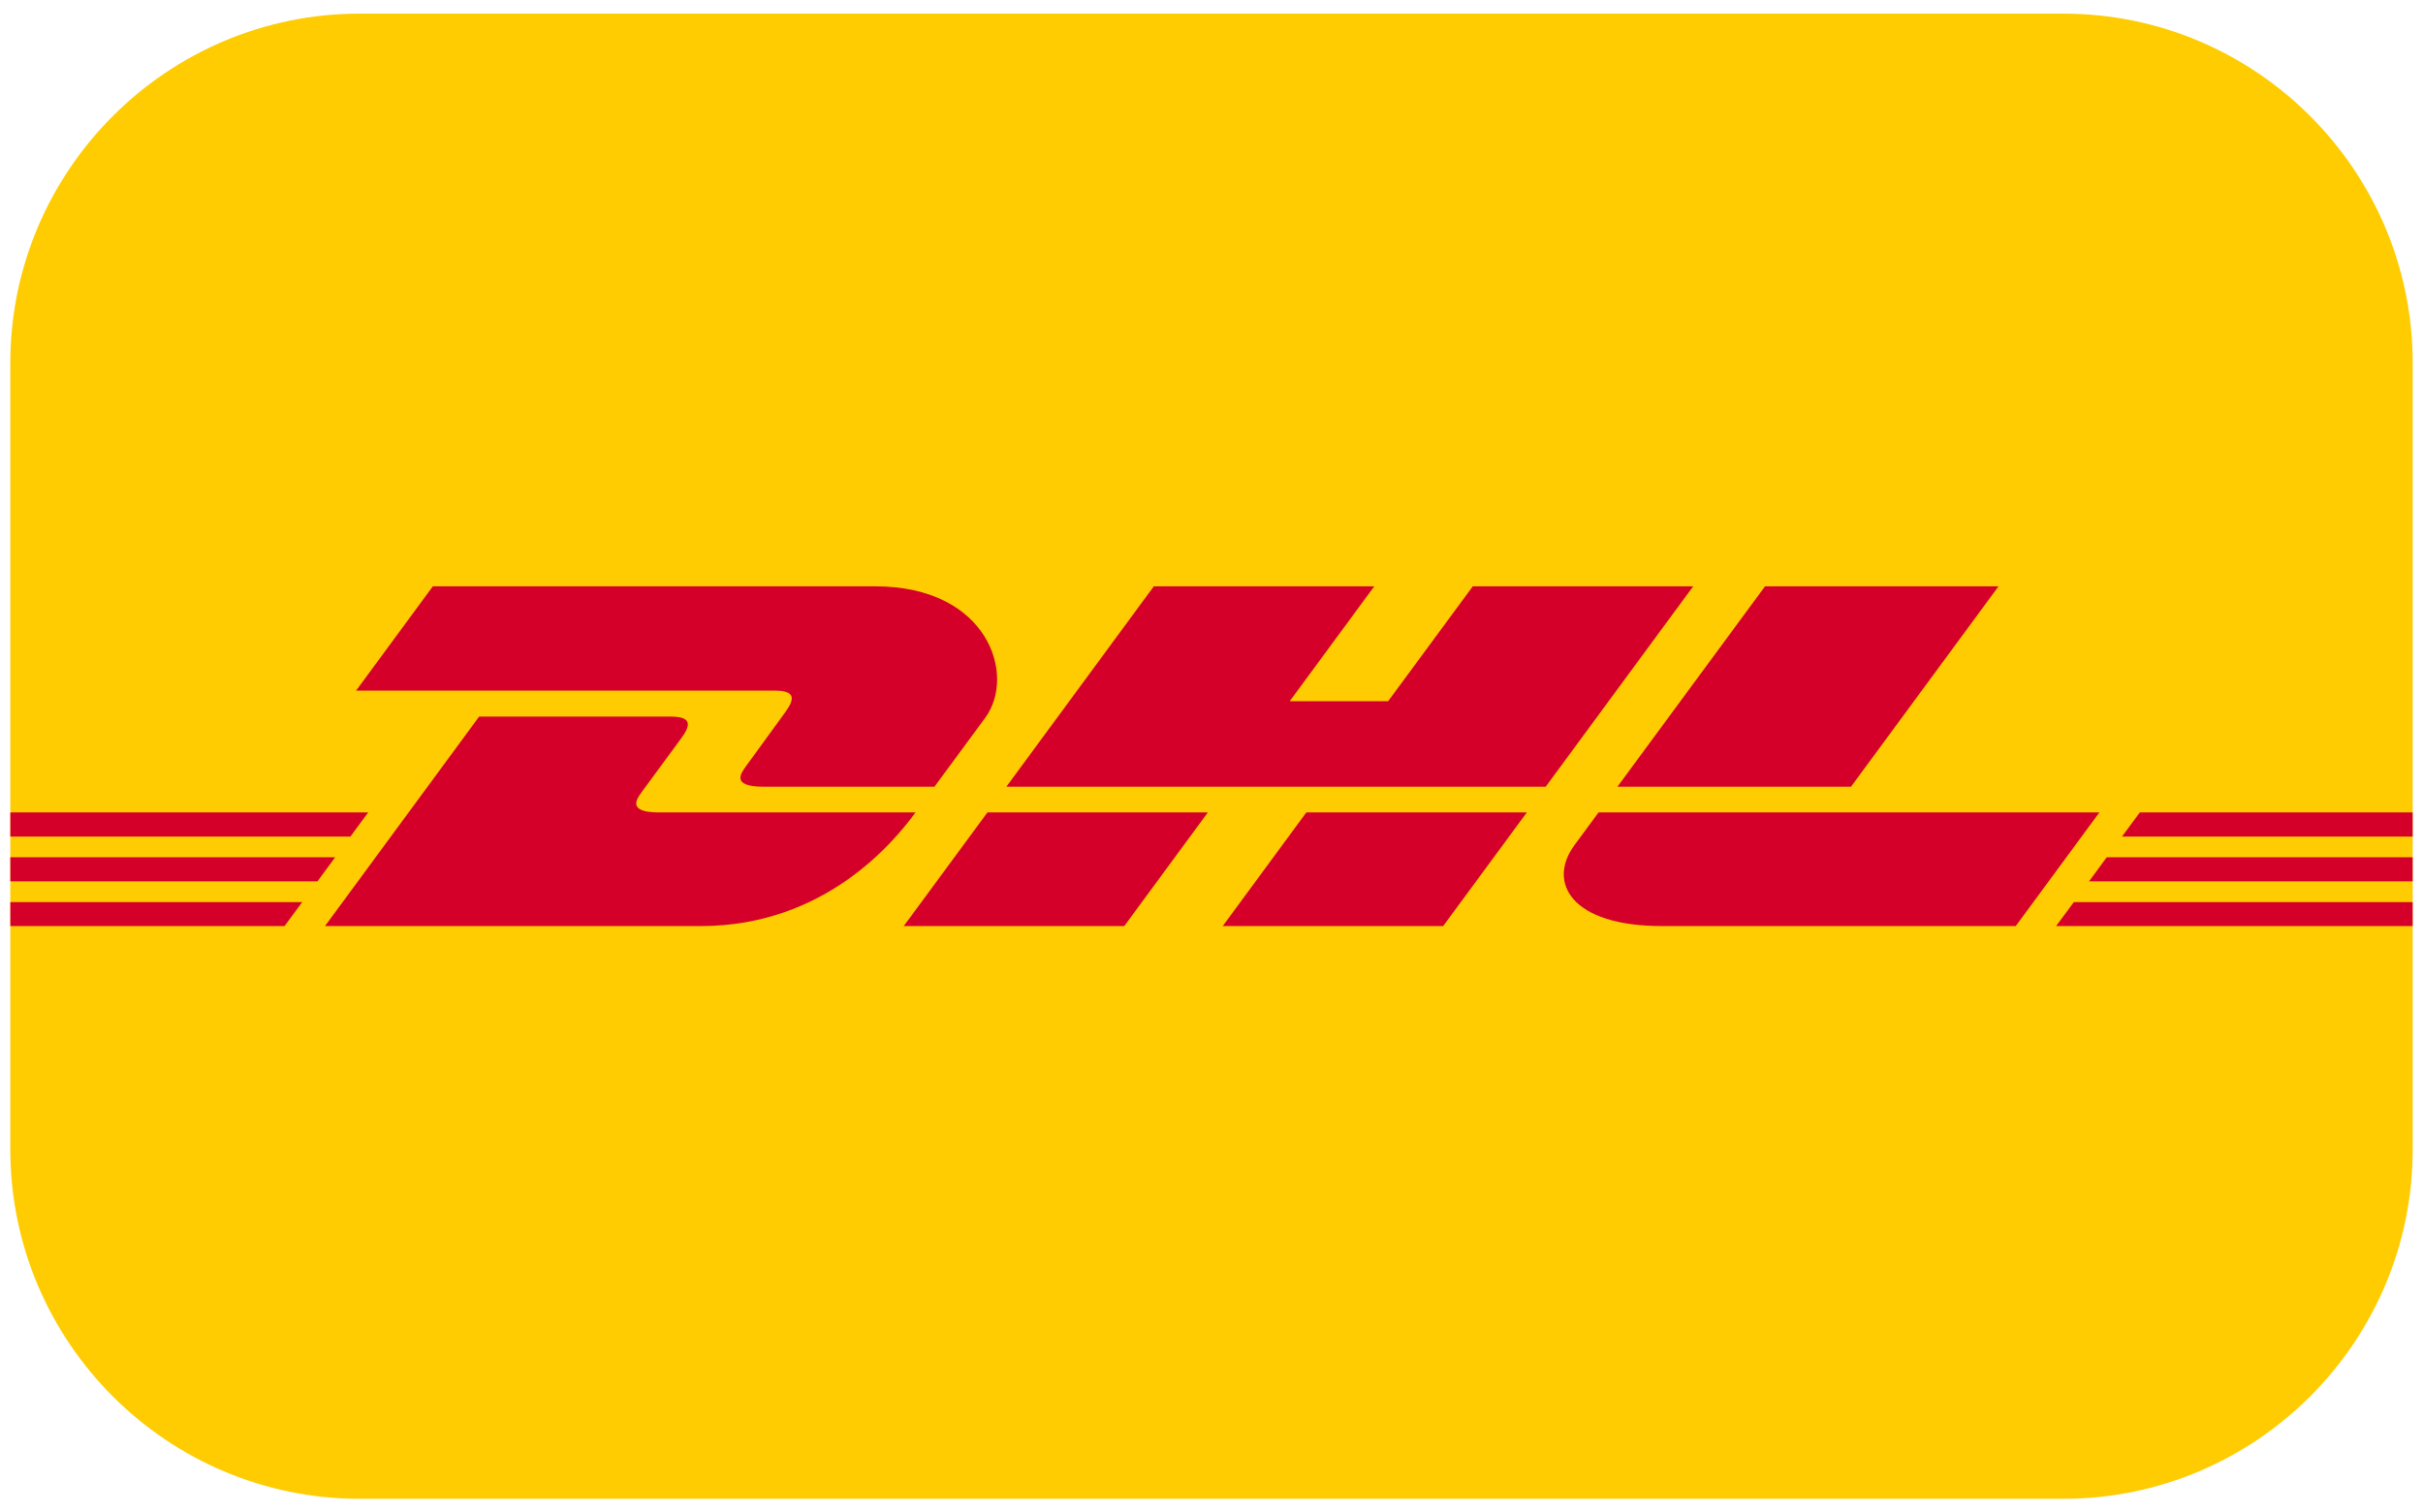
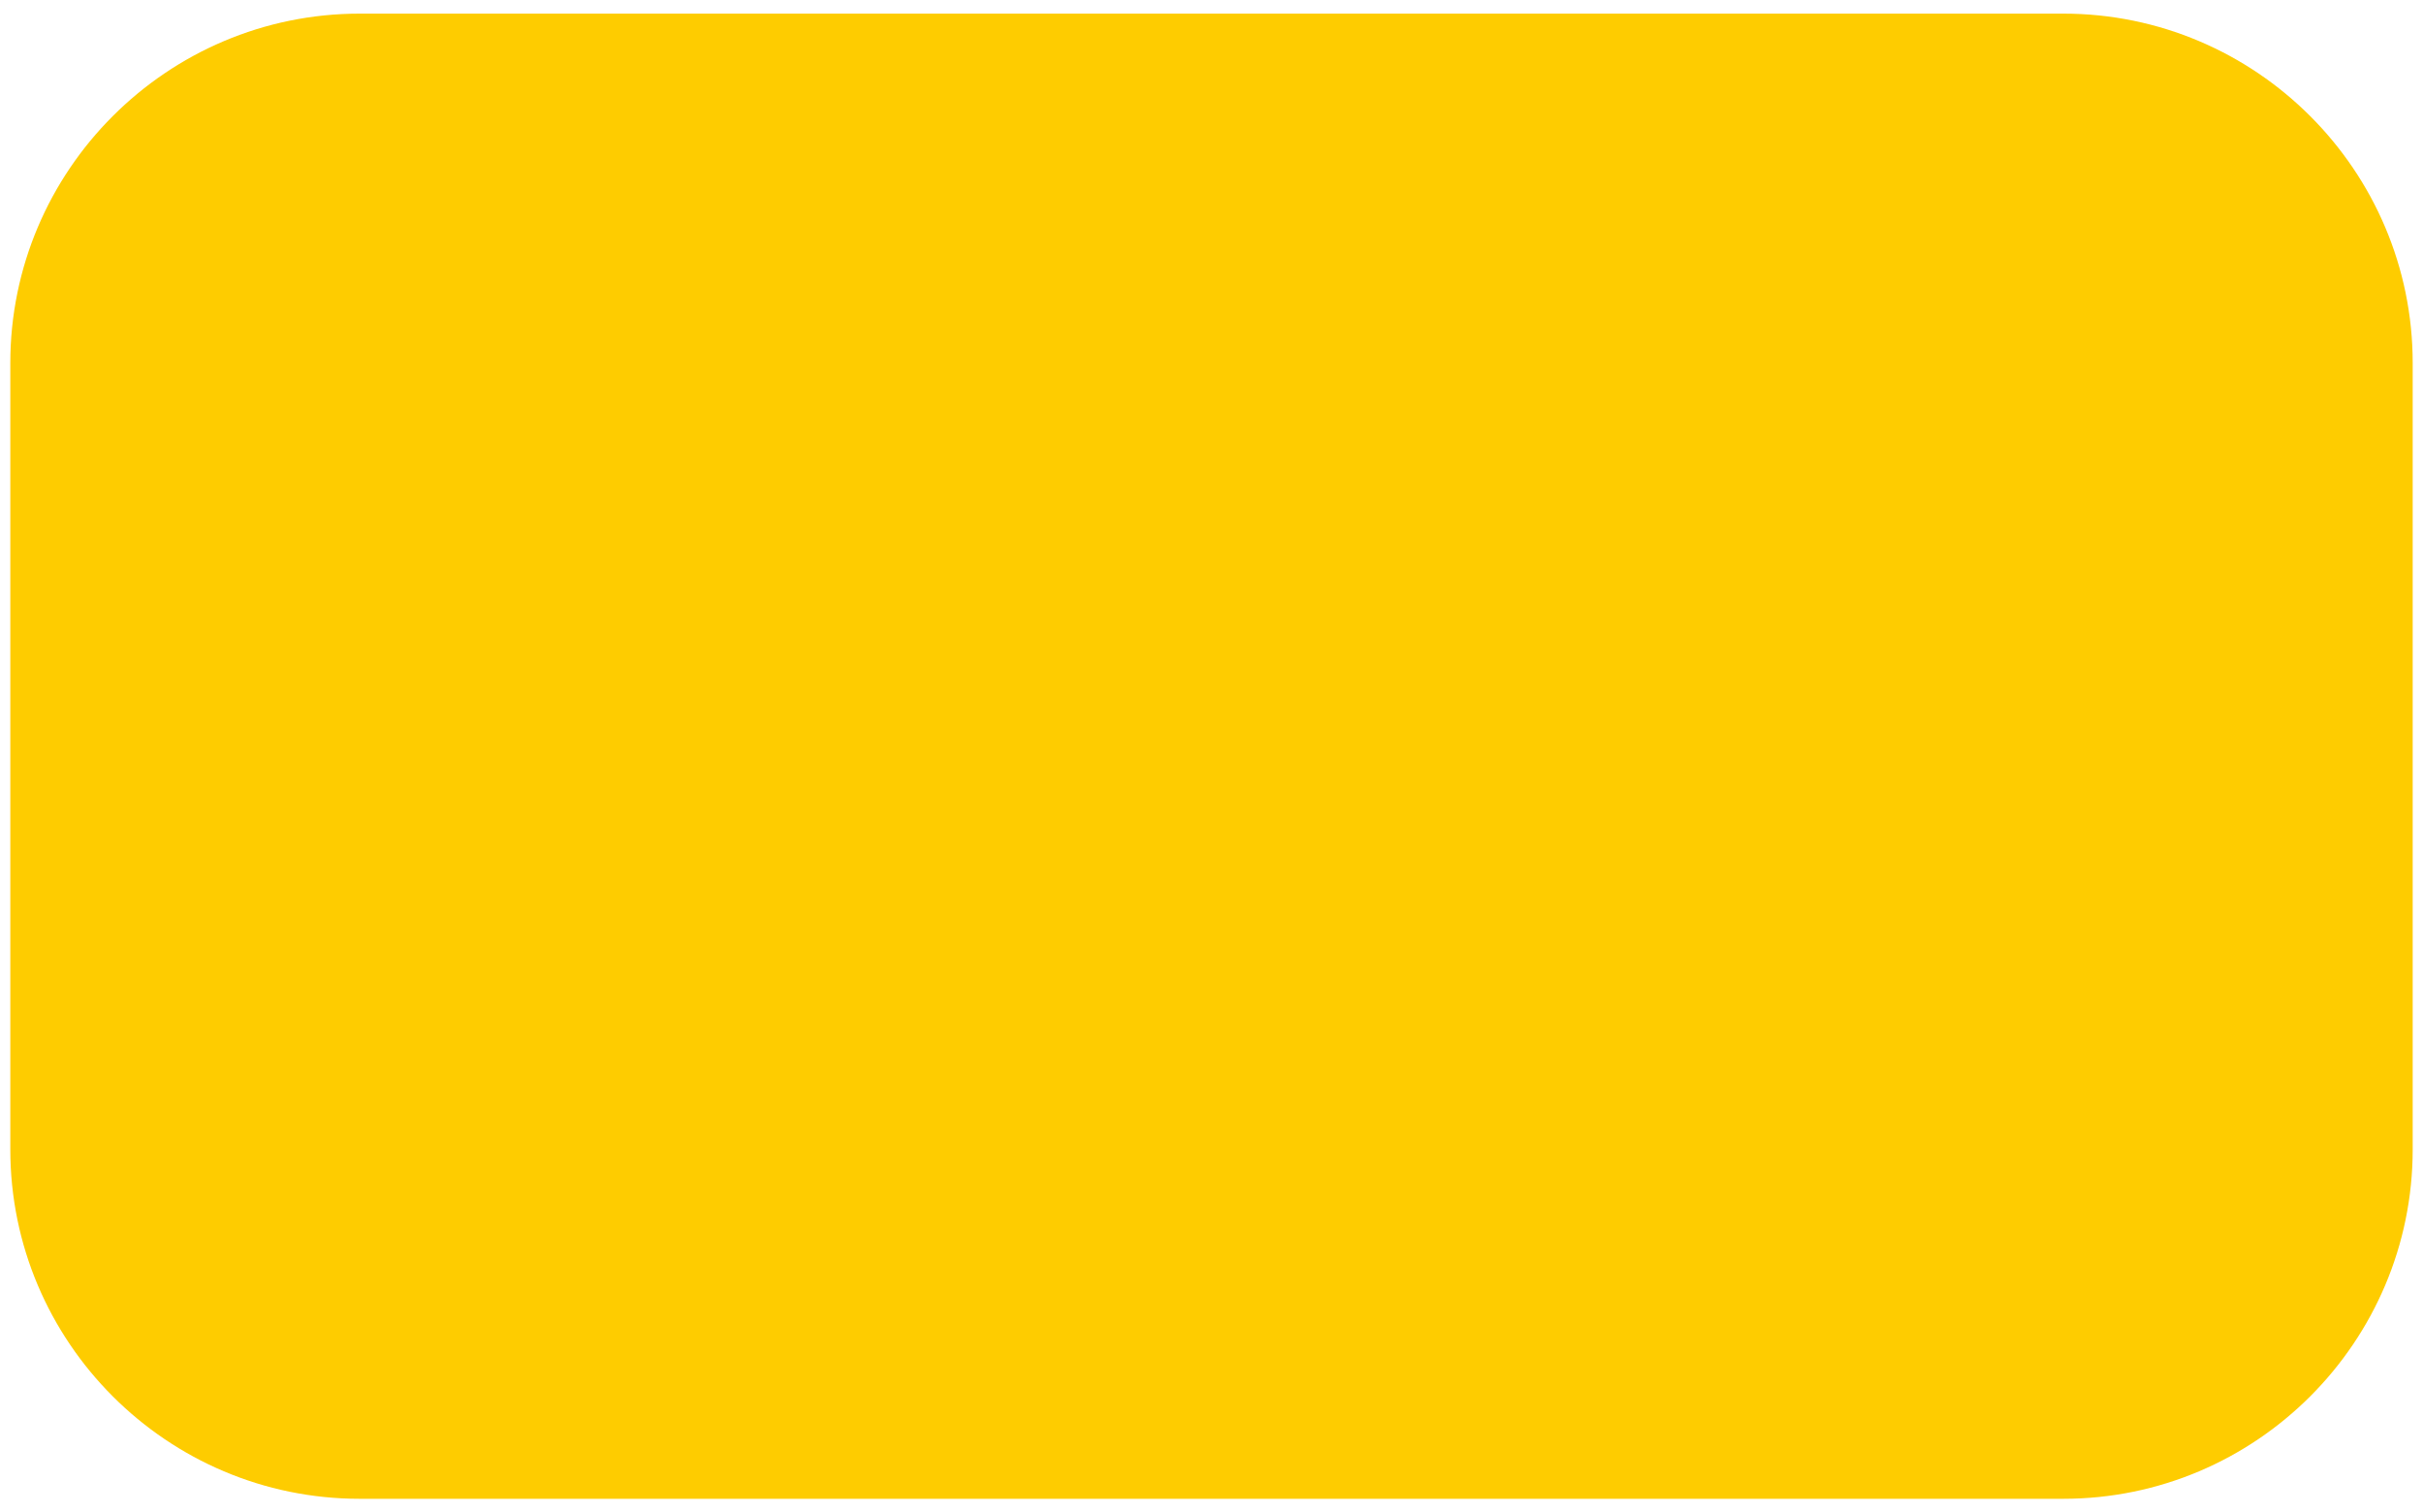
<svg xmlns="http://www.w3.org/2000/svg" version="1.1" id="Ebene_1" x="0px" y="0px" width="840px" height="524.306px" viewBox="0.945 0 840 524.306" xml:space="preserve">
  <g>
    <path fill="#FECC00" d="M716.23,4.724c66.783,0,121.143,54.362,121.143,121.142v272.574c0,66.811-54.359,121.143-121.143,121.143 H125.66c-66.798,0-121.143-54.332-121.143-121.143V125.866c0-66.78,54.345-121.142,121.143-121.142H716.23" />
-     <path fill="#D50029" d="M273.06,247.054c-3.637,4.933-9.744,13.498-13.449,18.494c-1.871,2.543-5.272,7.176,6.003,7.176 c11.895,0,59.286,0,59.286,0s9.582-12.998,17.597-23.882c10.885-14.801,0.918-45.576-38.042-45.576c-34.87,0-153.462,0-153.462,0 l-26.596,36.143c0,0,137.93,0,145.026,0C276.731,239.409,276.63,242.207,273.06,247.054z M229.48,281.645 c-11.264,0-7.86-4.626-5.982-7.183c3.719-5.007,9.892-13.481,13.537-18.413c3.577-4.835,3.678-7.631-3.662-7.631 c-7.073,0-66.323,0-66.323,0l-53.436,72.619c0,0,95.442,0,130.334,0c43.027,0,66.997-29.278,74.384-39.395 C318.333,281.645,241.396,281.645,229.48,281.645z M314.25,321.039h76.457l28.982-39.407l-76.425,0.013 C343.233,281.645,314.25,321.039,314.25,321.039z M511.521,203.267l-29.341,39.818h-34.115l29.306-39.818h-76.435l-51.106,69.458 h186.978l51.123-69.458H511.521z M424.837,321.039h76.421l29.003-39.395h-76.442C453.805,281.645,424.837,321.039,424.837,321.039z M4.531,297.172v8.37h106.472l6.153-8.37H4.531z M128.593,281.645H4.531v8.357h117.896L128.593,281.645z M4.531,321.039h95.065 l6.12-8.305H4.531V321.039z M725.157,305.542h112.201v-8.37H731.314L725.157,305.542z M713.756,321.039h123.604v-8.305H719.882 L713.756,321.039z M742.76,281.645l-6.169,8.371h100.769v-8.371H742.76z M642.646,272.725l51.139-69.458h-80.951 c-0.028,0-51.163,69.458-51.163,69.458H642.646z M555.115,281.645c0,0-5.583,7.631-8.31,11.297 c-9.597,12.973-1.108,28.098,30.231,28.098c36.174,0,122.719,0,122.719,0l29.003-39.395H555.115L555.115,281.645z" />
  </g>
</svg>